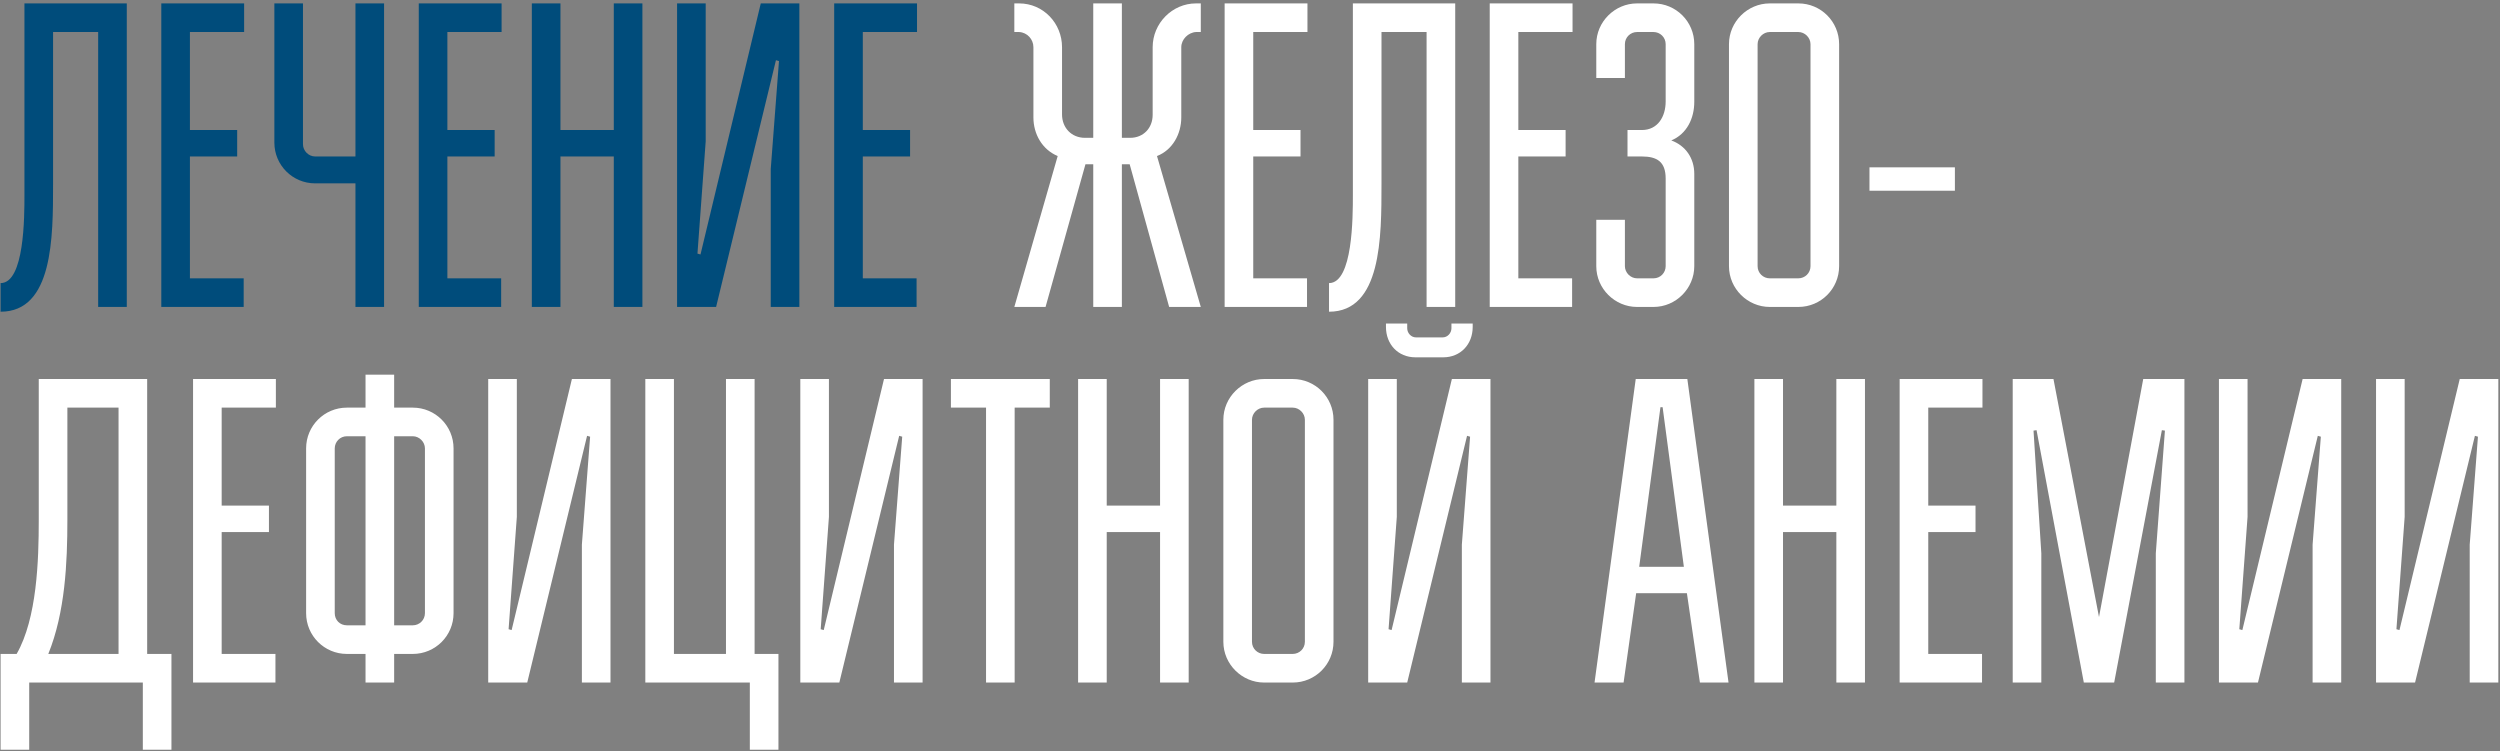
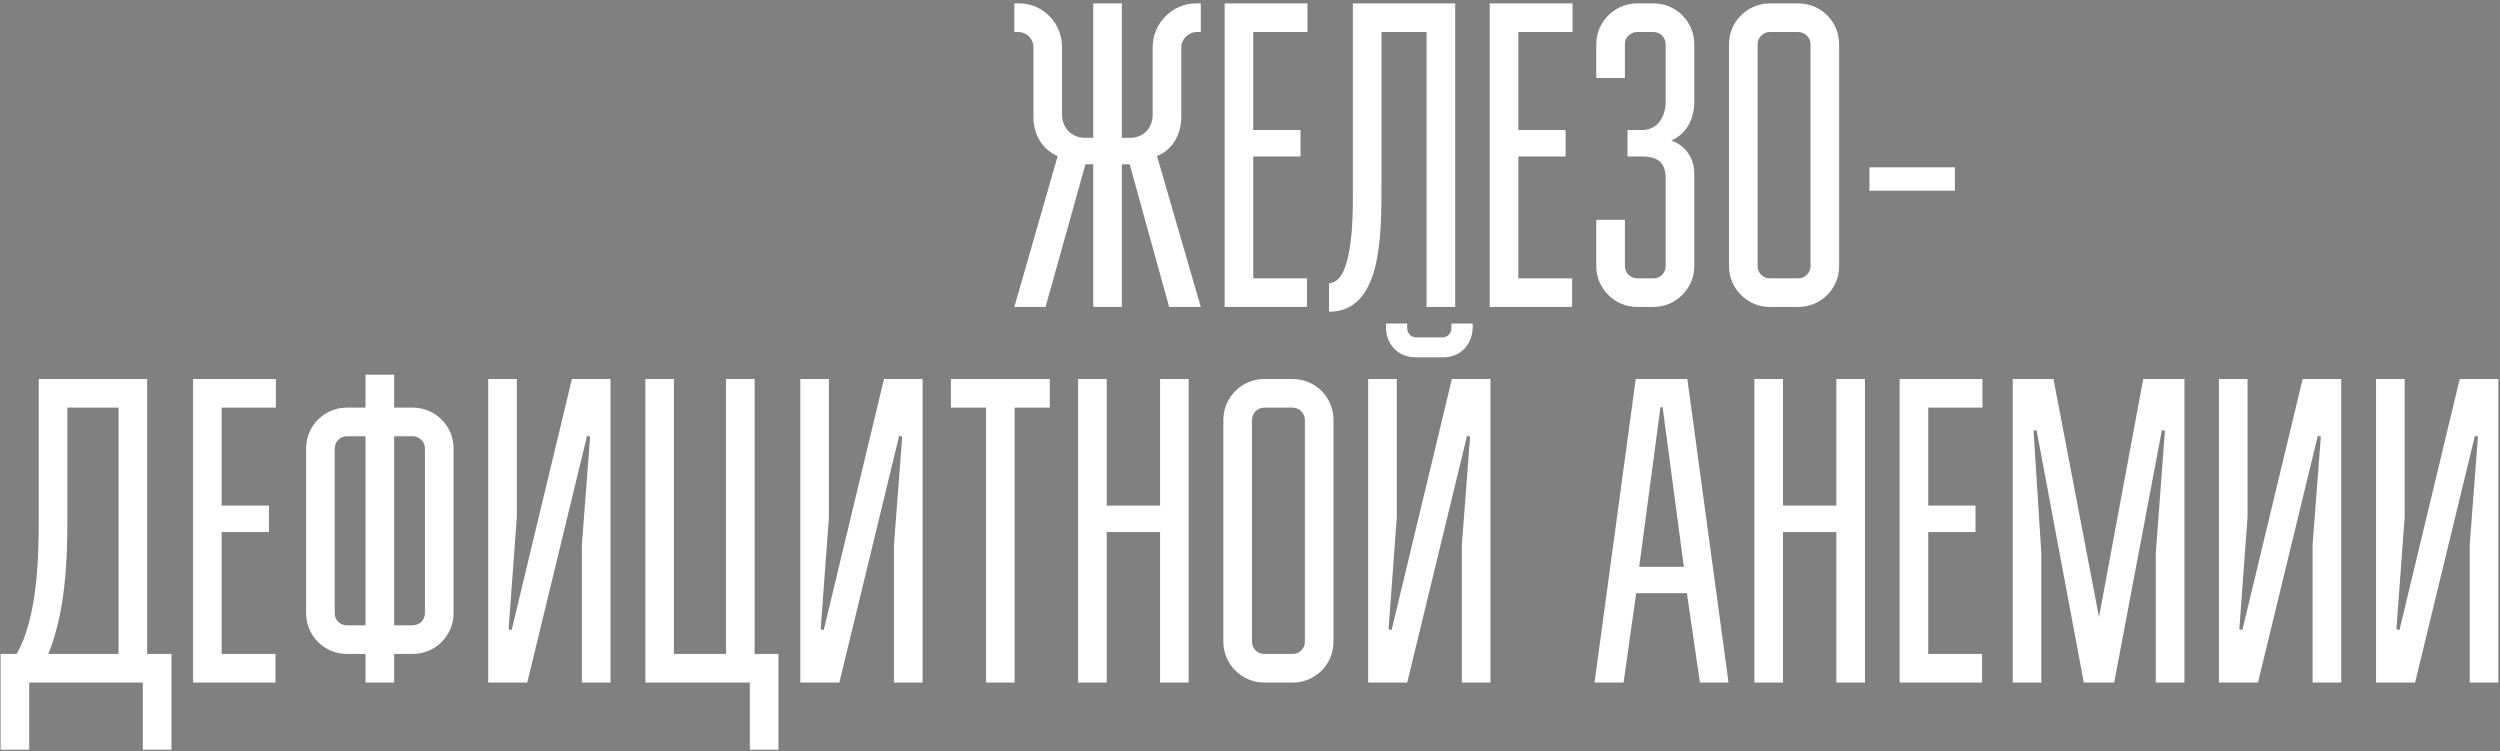
<svg xmlns="http://www.w3.org/2000/svg" width="619" height="186" viewBox="0 0 619 186" fill="none">
  <rect x="0" y="0" width="619" height="186" fill="#808080" stroke="none" />
-   <path d="M24.305 76V7.929H13.139V45.615C13.139 58.714 13.139 77.181 0.147 77.181V70.095C6.053 70.095 6.053 53.667 6.053 48.299V0.843H31.391V76H24.305ZM60.444 7.929H47.023V32.194H58.726V38.743H47.023V68.914H60.336V76H39.936V0.843H60.444V7.929ZM88.009 76V45.4H78.024C72.441 45.4 67.932 40.891 67.932 35.308V0.843H75.018V35.737C75.018 37.348 76.414 38.743 78.024 38.743H88.009V0.843H95.096V76H88.009ZM124.193 7.929H110.772V32.194H122.475V38.743H110.772V68.914H124.086V76H103.686V0.843H124.193V7.929ZM159.06 0.843V76H151.974V38.743H138.767V76H131.681V0.843H138.767V32.194H151.974V0.843H159.06ZM192.876 15.123L192.125 14.908L177.308 76H167.645V0.843H174.731V34.986L172.691 62.794L173.443 63.008L188.367 0.843H197.923V76H190.836V41.857L192.876 15.123ZM227.052 7.929H213.631V32.194H225.334V38.743H213.631V68.914H226.945V76H206.545V0.843H227.052V7.929Z" fill="#004C7B" />
  <path d="M292.485 29.08C292.485 33.16 290.338 37.133 286.472 38.636L297.317 76H289.479L279.708 40.676H277.776V76H270.689V40.676H268.757L258.879 76H251.149L261.885 38.636C258.02 37.026 255.873 33.16 255.873 29.08V11.687C255.873 9.754 254.37 8.036 252.33 7.929H251.149V0.843H252.33C258.342 0.843 262.959 5.782 262.959 11.687V28.329C262.959 31.657 265.321 34.127 268.649 34.127H270.689V0.843H277.776V34.127H279.816C283.144 34.127 285.399 31.657 285.399 28.436V11.687C285.399 5.782 290.23 0.843 296.136 0.843H297.317V7.929H296.136C294.203 8.036 292.485 9.754 292.485 11.687V29.08ZM323.725 7.929H310.304V32.194H322.007V38.743H310.304V68.914H323.617V76H303.218V0.843H323.725V7.929ZM353.223 76V7.929H342.057V45.615C342.057 58.714 342.057 77.181 329.066 77.181V70.095C334.971 70.095 334.971 53.667 334.971 48.299V0.843H360.31V76H353.223ZM389.362 7.929H375.941V32.194H387.644V38.743H375.941V68.914H389.254V76H368.855V0.843H389.362V7.929ZM395.239 19.31V10.935C395.239 5.352 399.856 0.843 405.332 0.843H409.412C414.995 0.843 419.504 5.352 419.504 10.935V25.215C419.504 29.295 417.679 33.16 413.814 34.771C417.357 36.059 419.504 39.173 419.504 43.038V65.907C419.504 71.383 414.995 76 409.412 76H405.332C399.856 76 395.239 71.491 395.239 65.907V54.419H402.326V65.907C402.326 67.518 403.721 68.914 405.332 68.914H409.412C411.13 68.914 412.418 67.518 412.418 65.907V44.219C412.418 40.032 410.271 38.743 406.513 38.743H402.97V32.194H406.513C410.485 32.194 412.418 28.866 412.418 25.108V10.935C412.418 9.217 411.022 7.929 409.412 7.929H405.332C403.721 7.929 402.326 9.217 402.326 10.935V19.31H395.239ZM448.281 10.935C448.281 9.325 446.885 7.929 445.274 7.929H438.188C436.577 7.929 435.182 9.325 435.182 10.935V65.907C435.182 67.625 436.577 68.914 438.188 68.914H445.274C446.885 68.914 448.281 67.625 448.281 65.907V10.935ZM455.367 10.935V65.907C455.367 71.491 450.857 76 445.274 76H438.188C432.712 76 428.095 71.491 428.095 65.907V10.935C428.095 5.352 432.712 0.843 438.188 0.843H445.274C450.857 0.843 455.367 5.352 455.367 10.935ZM462.881 47.225V41.428H484.032V47.225H462.881ZM11.958 161.914H29.351V100.929H16.682V128.737C16.682 139.259 16.145 151.606 11.958 161.914ZM0.147 185.642V161.914H4.12C9.166 153.11 9.596 138.722 9.596 128.737V93.843H36.438V161.914H42.45V185.642H35.364V169H7.234V185.642H0.147ZM68.307 100.929H54.886V125.194H66.59V131.743H54.886V161.914H68.2V169H47.8V93.843H68.307V100.929ZM105.214 111.021C105.214 109.411 103.818 108.015 102.208 108.015H97.591V154.827H102.208C103.818 154.827 105.214 153.539 105.214 151.821V111.021ZM90.505 108.015H85.888C84.17 108.015 82.882 109.411 82.882 111.021V151.821C82.882 153.539 84.17 154.827 85.888 154.827H90.505V108.015ZM97.591 92.769V100.929H102.208C107.791 100.929 112.3 105.438 112.3 111.021V151.821C112.3 157.404 107.791 161.914 102.208 161.914H97.591V169H90.505V161.914H85.888C80.305 161.914 75.795 157.404 75.795 151.821V111.021C75.795 105.438 80.305 100.929 85.888 100.929H90.505V92.769H97.591ZM146.113 108.123L145.361 107.908L130.545 169H120.881V93.843H127.968V127.986L125.928 155.794L126.679 156.009L141.603 93.843H151.159V169H144.073V134.857L146.113 108.123ZM166.867 93.843V161.914H179.752V93.843H186.838V161.914H192.743V185.642H185.657V169H159.781V93.843H166.867ZM223.388 108.123L222.637 107.908L207.82 169H198.157V93.843H205.243V127.986L203.203 155.794L203.955 156.009L218.879 93.843H228.434V169H221.348V134.857L223.388 108.123ZM259.926 100.929H251.229V169H244.143V100.929H235.446V93.843H259.926V100.929ZM294.318 93.843V169H287.232V131.743H274.025V169H266.939V93.843H274.025V125.194H287.232V93.843H294.318ZM323.088 103.935C323.088 102.325 321.692 100.929 320.082 100.929H312.996C311.385 100.929 309.989 102.325 309.989 103.935V158.907C309.989 160.625 311.385 161.914 312.996 161.914H320.082C321.692 161.914 323.088 160.625 323.088 158.907V103.935ZM330.174 103.935V158.907C330.174 164.491 325.665 169 320.082 169H312.996C307.52 169 302.903 164.491 302.903 158.907V103.935C302.903 98.352 307.52 93.843 312.996 93.843H320.082C325.665 93.843 330.174 98.352 330.174 103.935ZM343.164 80.1H348.425V81.281C348.425 82.462 349.392 83.535 350.573 83.535H357.229C358.41 83.535 359.377 82.462 359.377 81.281V80.1H364.638V80.959C364.638 85.253 361.632 88.474 357.337 88.474H350.465C346.171 88.474 343.164 85.253 343.164 80.959V80.1ZM363.994 108.123L363.242 107.908L348.425 169H338.762V93.843H345.848V127.986L343.808 155.794L344.56 156.009L359.484 93.843H369.04V169H361.954V134.857L363.994 108.123ZM402.001 169H394.807L405.007 93.843H417.784L427.984 169H420.898L417.677 146.882H405.115L402.001 169ZM411.664 100.822H411.127L405.866 140.333H416.925L411.664 100.822ZM461.765 93.843V169H454.679V131.743H441.473V169H434.387V93.843H441.473V125.194H454.679V93.843H461.765ZM490.858 100.929H477.437V125.194H489.14V131.743H477.437V161.914H490.75V169H470.35V93.843H490.858V100.929ZM533.777 169V137.004L536.032 106.619L535.28 106.512L523.47 169H515.954L504.251 106.512L503.499 106.619L505.432 137.004V169H498.346V93.843H508.438L519.712 152.787L530.663 93.843H540.863V169H533.777ZM574.64 108.123L573.888 107.908L559.071 169H549.408V93.843H556.495V127.986L554.455 155.794L555.206 156.009L570.13 93.843H579.686V169H572.6V134.857L574.64 108.123ZM613.539 108.123L612.788 107.908L597.971 169H588.308V93.843H595.394V127.986L593.354 155.794L594.106 156.009L609.03 93.843H618.586V169H611.499V134.857L613.539 108.123Z" fill="white" />
</svg>